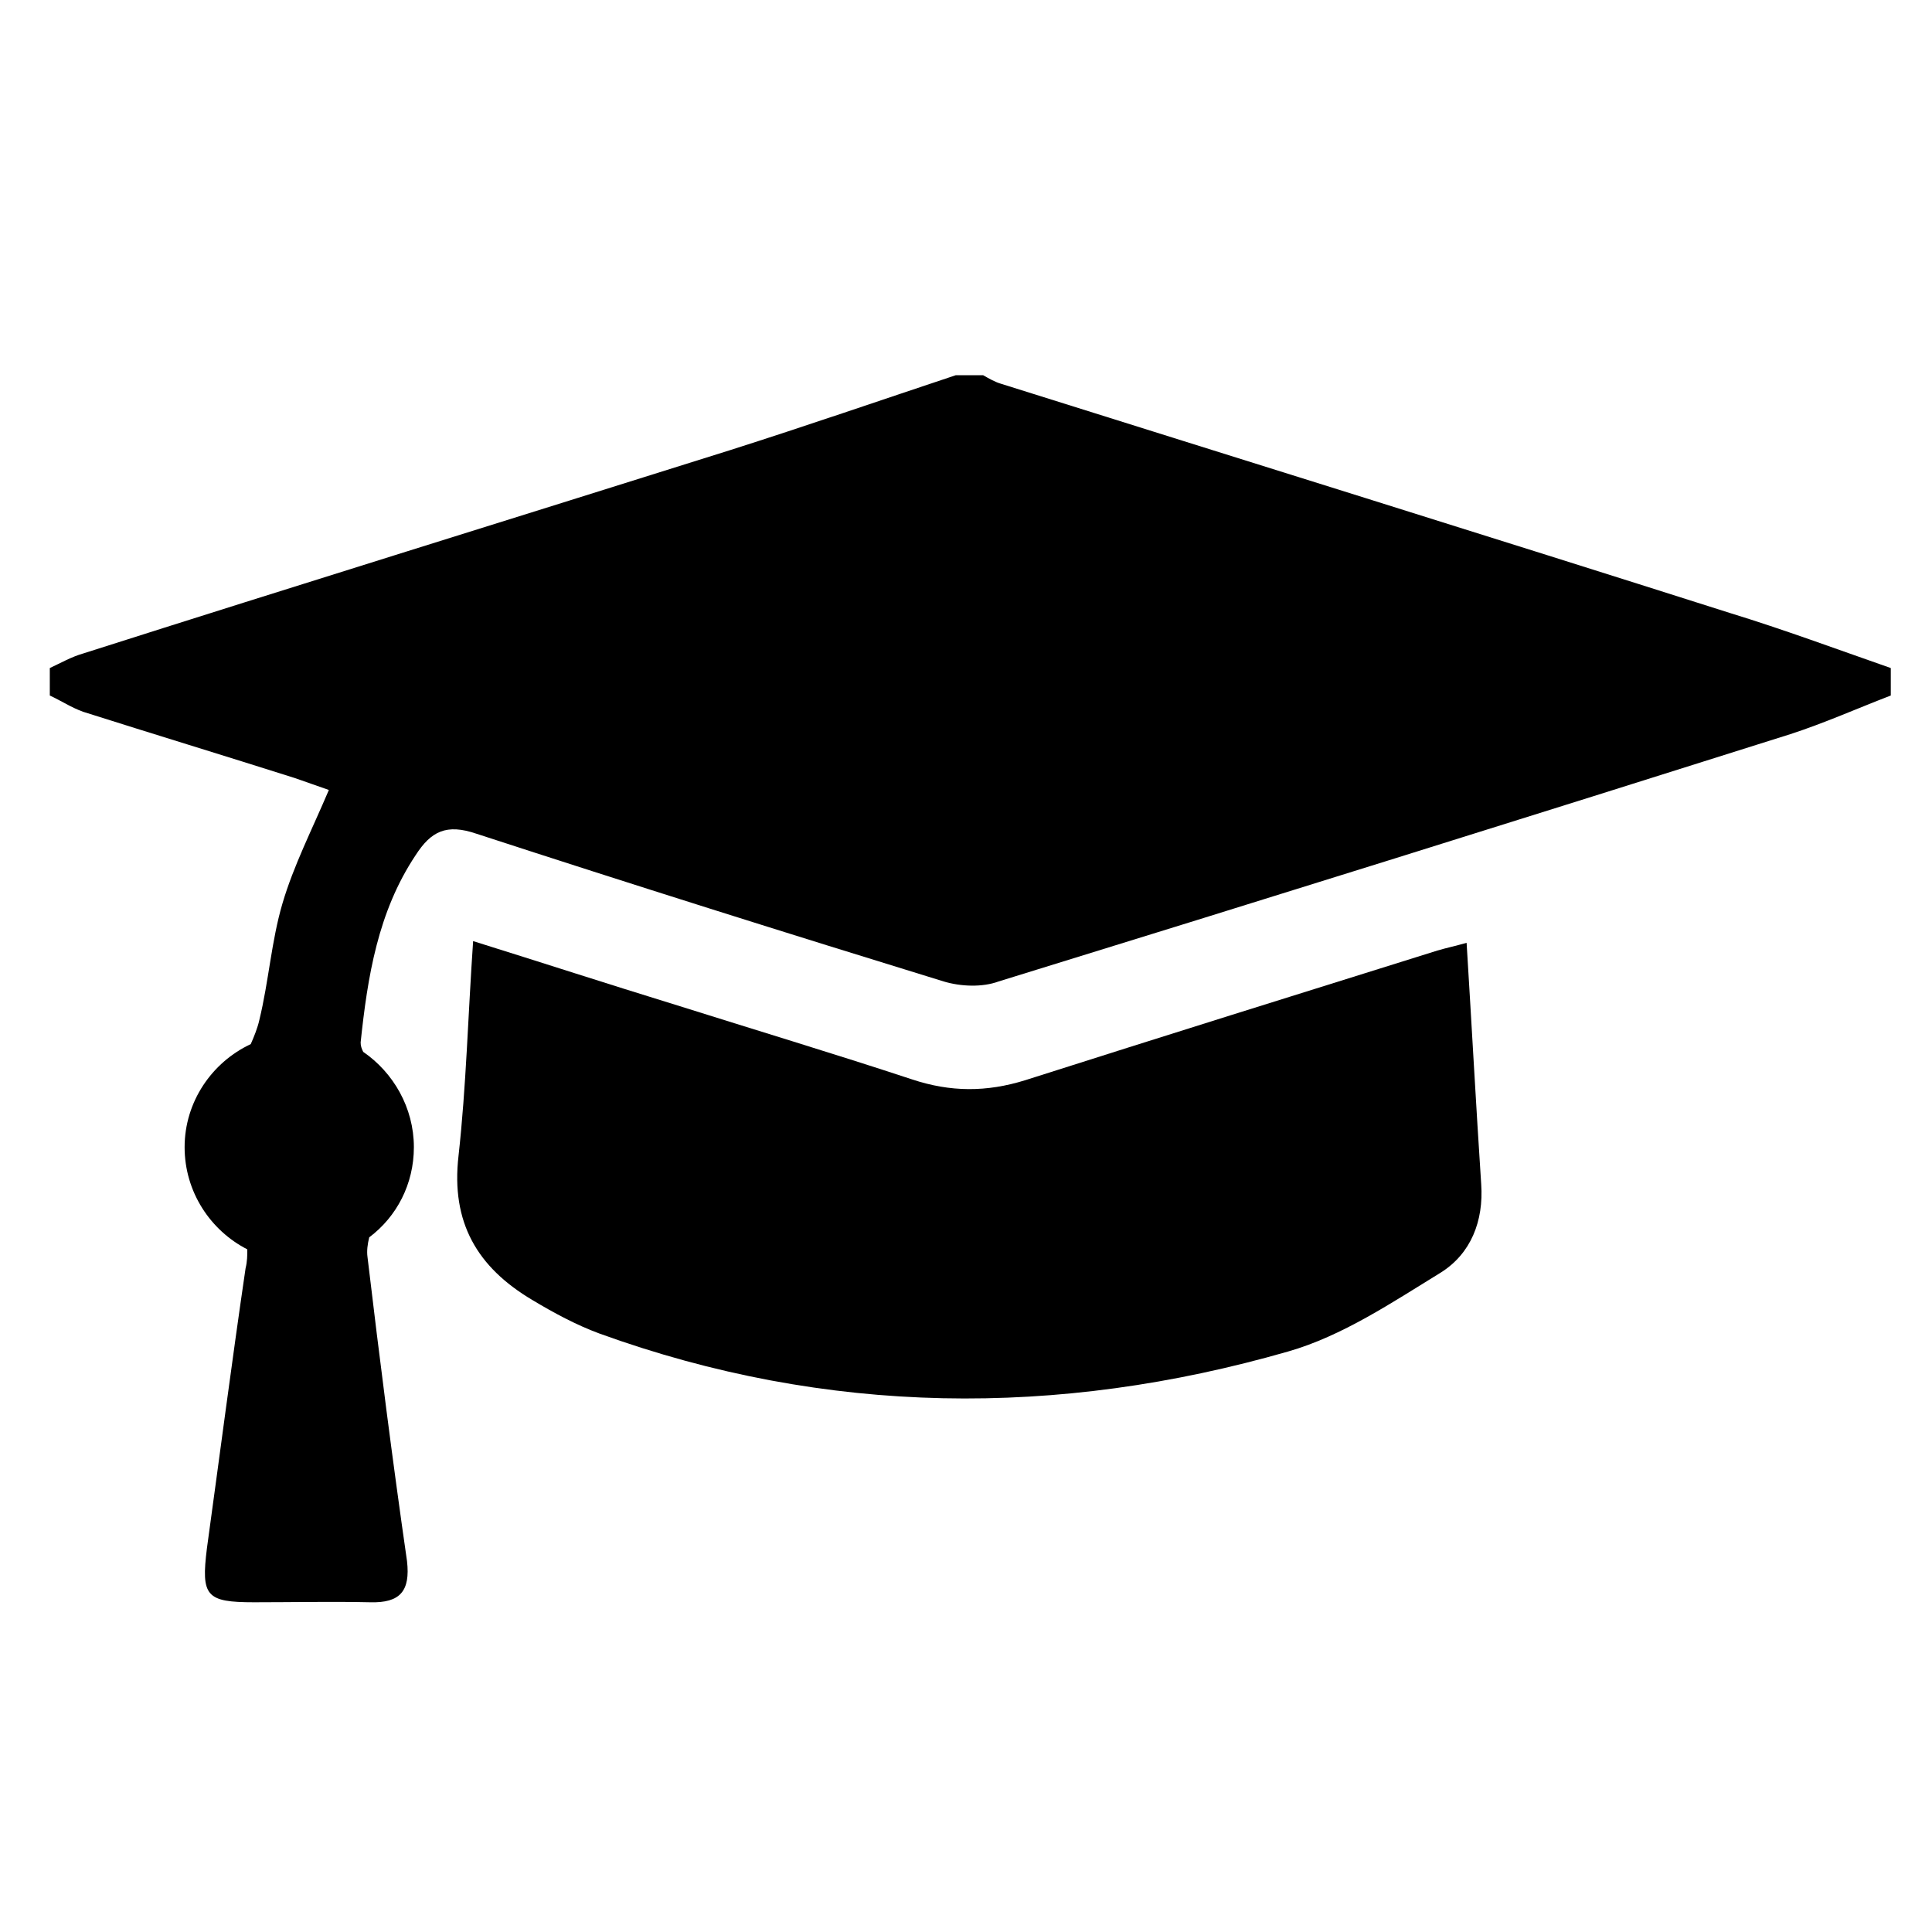
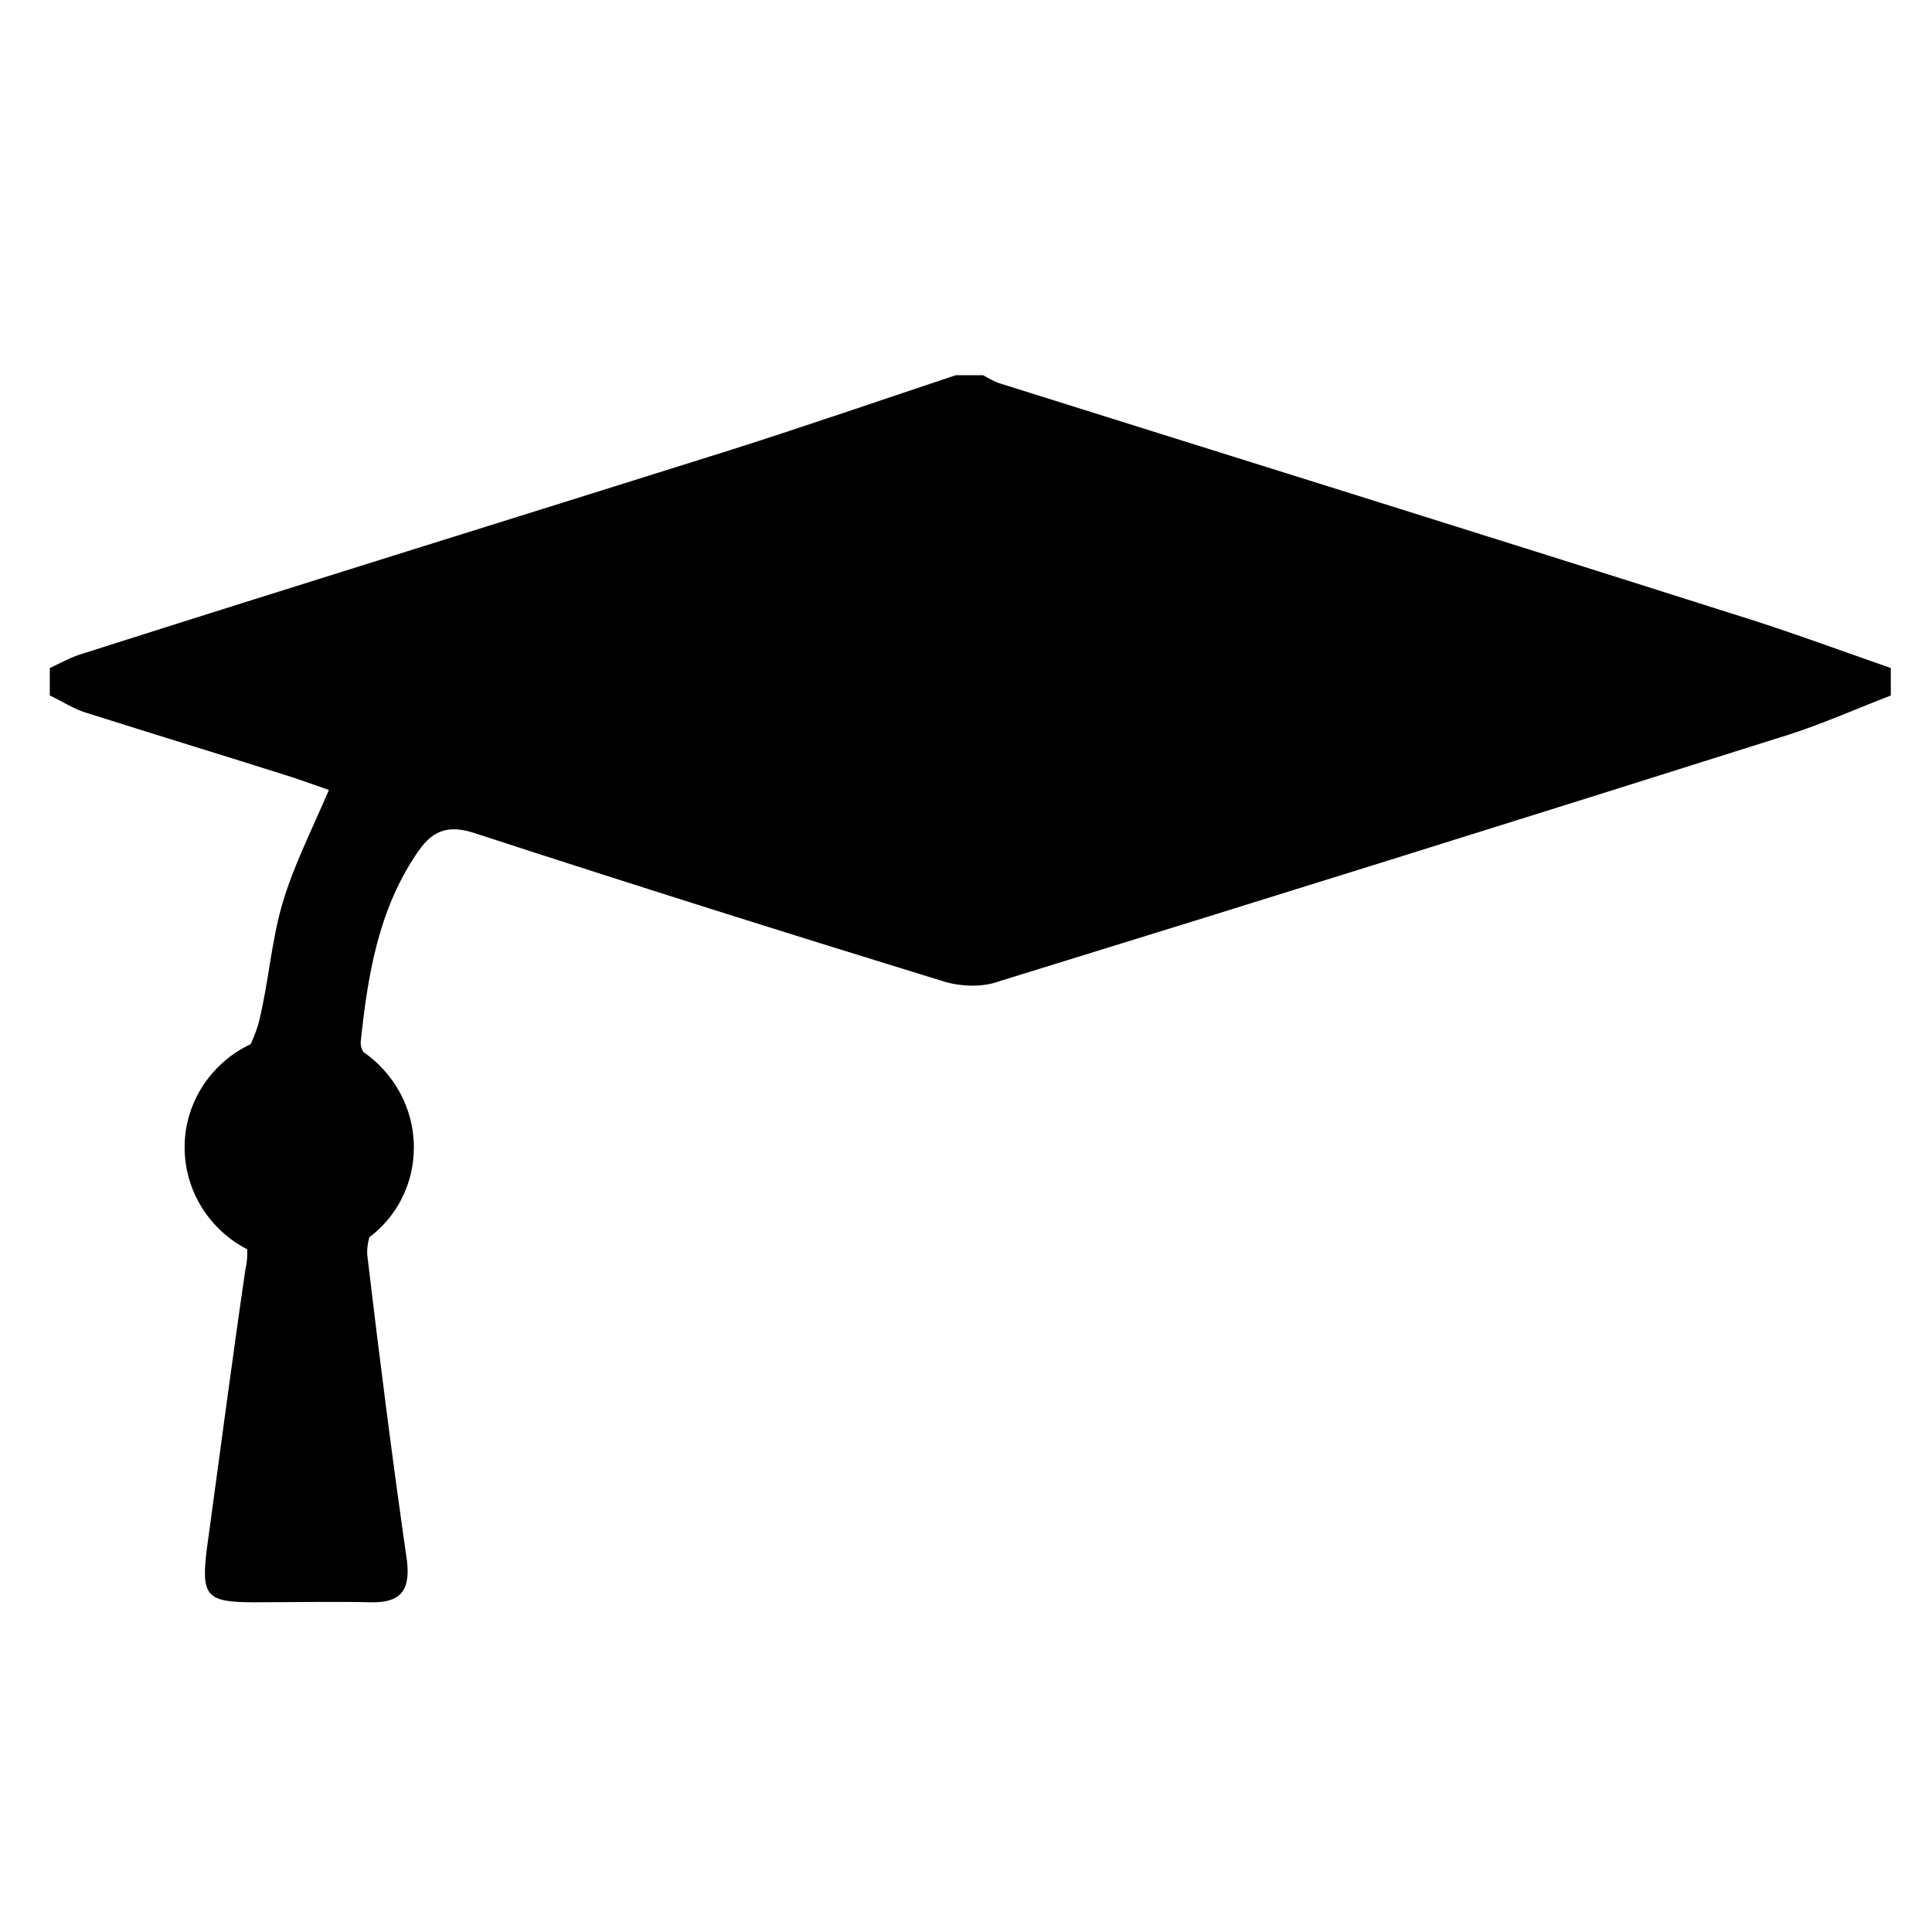
<svg xmlns="http://www.w3.org/2000/svg" version="1.1" id="Layer_1" x="0px" y="0px" viewBox="0 0 225 225" style="enable-background:new 0 0 225 225;" xml:space="preserve">
  <style type="text/css">
	.st0{fill:#010101;}
	.st1{stroke:#000000;stroke-width:4;stroke-miterlimit:10;}
	.st2{fill:#FDFEFE;stroke:#595A5A;stroke-miterlimit:10;}
	.st3{fill:none;stroke:#000000;stroke-miterlimit:10;}
</style>
  <g>
    <path d="M201.5,71.4c-28.3-9-56.6-17.8-84.9-26.7c-0.7-0.2-1.4-0.6-2.1-1c-1.1,0-2.1,0-3.2,0c-8.7,2.9-17.4,5.9-26.2,8.7   C60,60.3,34.8,68.1,9.7,76.1c-1.4,0.4-2.6,1.1-3.9,1.7c0,1.1,0,2.1,0,3.2c1.3,0.6,2.5,1.4,3.9,1.9c8.2,2.6,16.4,5.1,24.6,7.7   c1.4,0.5,2.9,1,4,1.4c-2,4.7-4.1,8.8-5.4,13.2c-1.3,4.4-1.6,9.1-2.7,13.6c-0.2,0.9-0.6,1.9-1,2.8c-4.5,2.1-7.7,6.7-7.7,12   c0,5.2,3,9.7,7.3,11.9c0,0.7,0,1.4-0.2,2.2c-1.6,10.9-3,21.7-4.5,32.6c-0.7,5.6-0.1,6.3,5.5,6.3c4.5,0,9-0.1,13.5,0   c3.5,0.1,4.7-1.3,4.3-4.8c-1.7-11.8-3.2-23.6-4.6-35.4c-0.1-0.7,0-1.5,0.2-2.3c3.2-2.4,5.2-6.2,5.2-10.5c0-4.6-2.4-8.7-5.9-11.1   c-0.2-0.4-0.3-0.7-0.3-1.1c0.8-7.6,2-15.2,6.4-21.8c1.8-2.8,3.6-3.7,7.1-2.5c18.1,5.9,36.2,11.6,54.4,17.2c2,0.6,4.5,0.7,6.4,0   c30.8-9.5,61.5-19.1,92.2-28.8c4-1.3,7.8-3,11.7-4.5c0-1.1,0-2.1,0-3.2C213.9,75.6,207.7,73.3,201.5,71.4z" />
-     <path d="M170.8,109.8c-1.4,0.4-2.4,0.6-3.4,0.9c-16,5-32,10-48,15.1c-4.5,1.4-8.7,1.4-13.2-0.1c-9.1-3-18.4-5.8-27.6-8.7   c-7.8-2.4-15.5-4.9-23.5-7.4c-0.6,8.7-0.8,16.9-1.7,25c-0.9,7.8,2.2,13,8.6,16.8c2.5,1.5,5.1,2.9,7.8,3.9   c26.5,9.6,53.4,9.8,80.2,2.1c6.3-1.8,12.1-5.7,17.8-9.2c3.5-2.2,5-6,4.7-10.3C171.9,128.8,171.4,119.5,170.8,109.8z" />
  </g>
</svg>